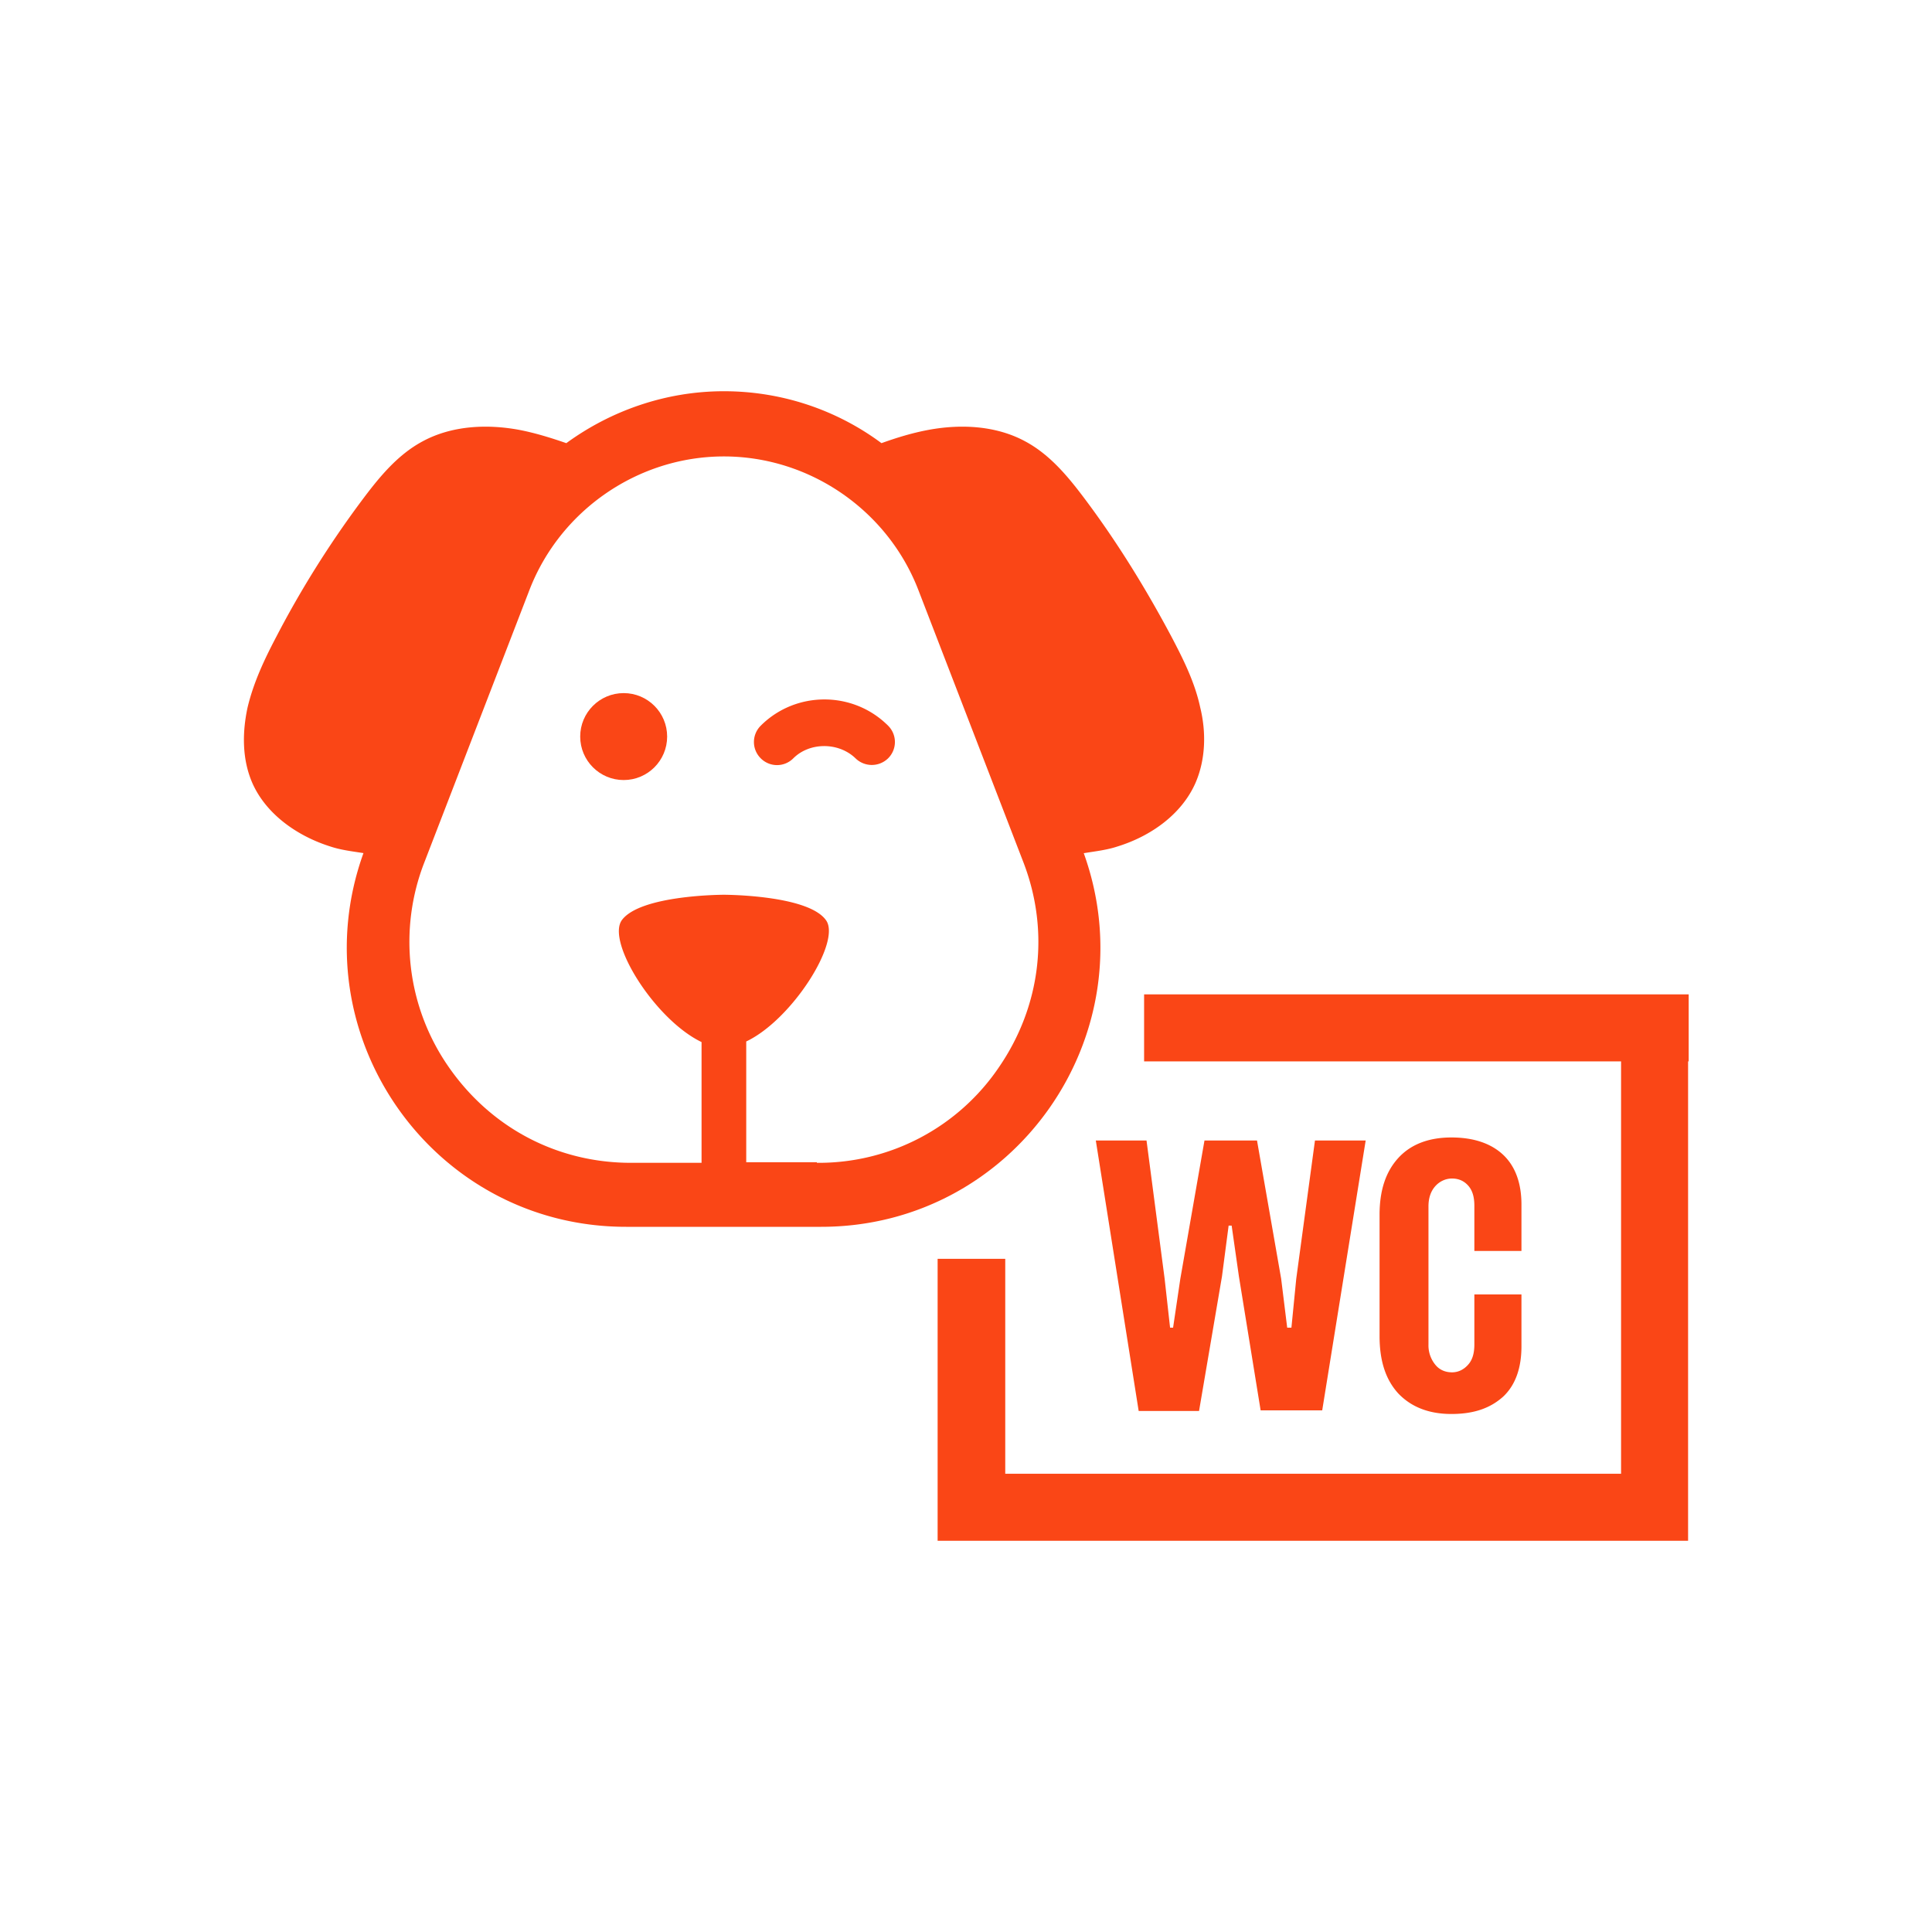
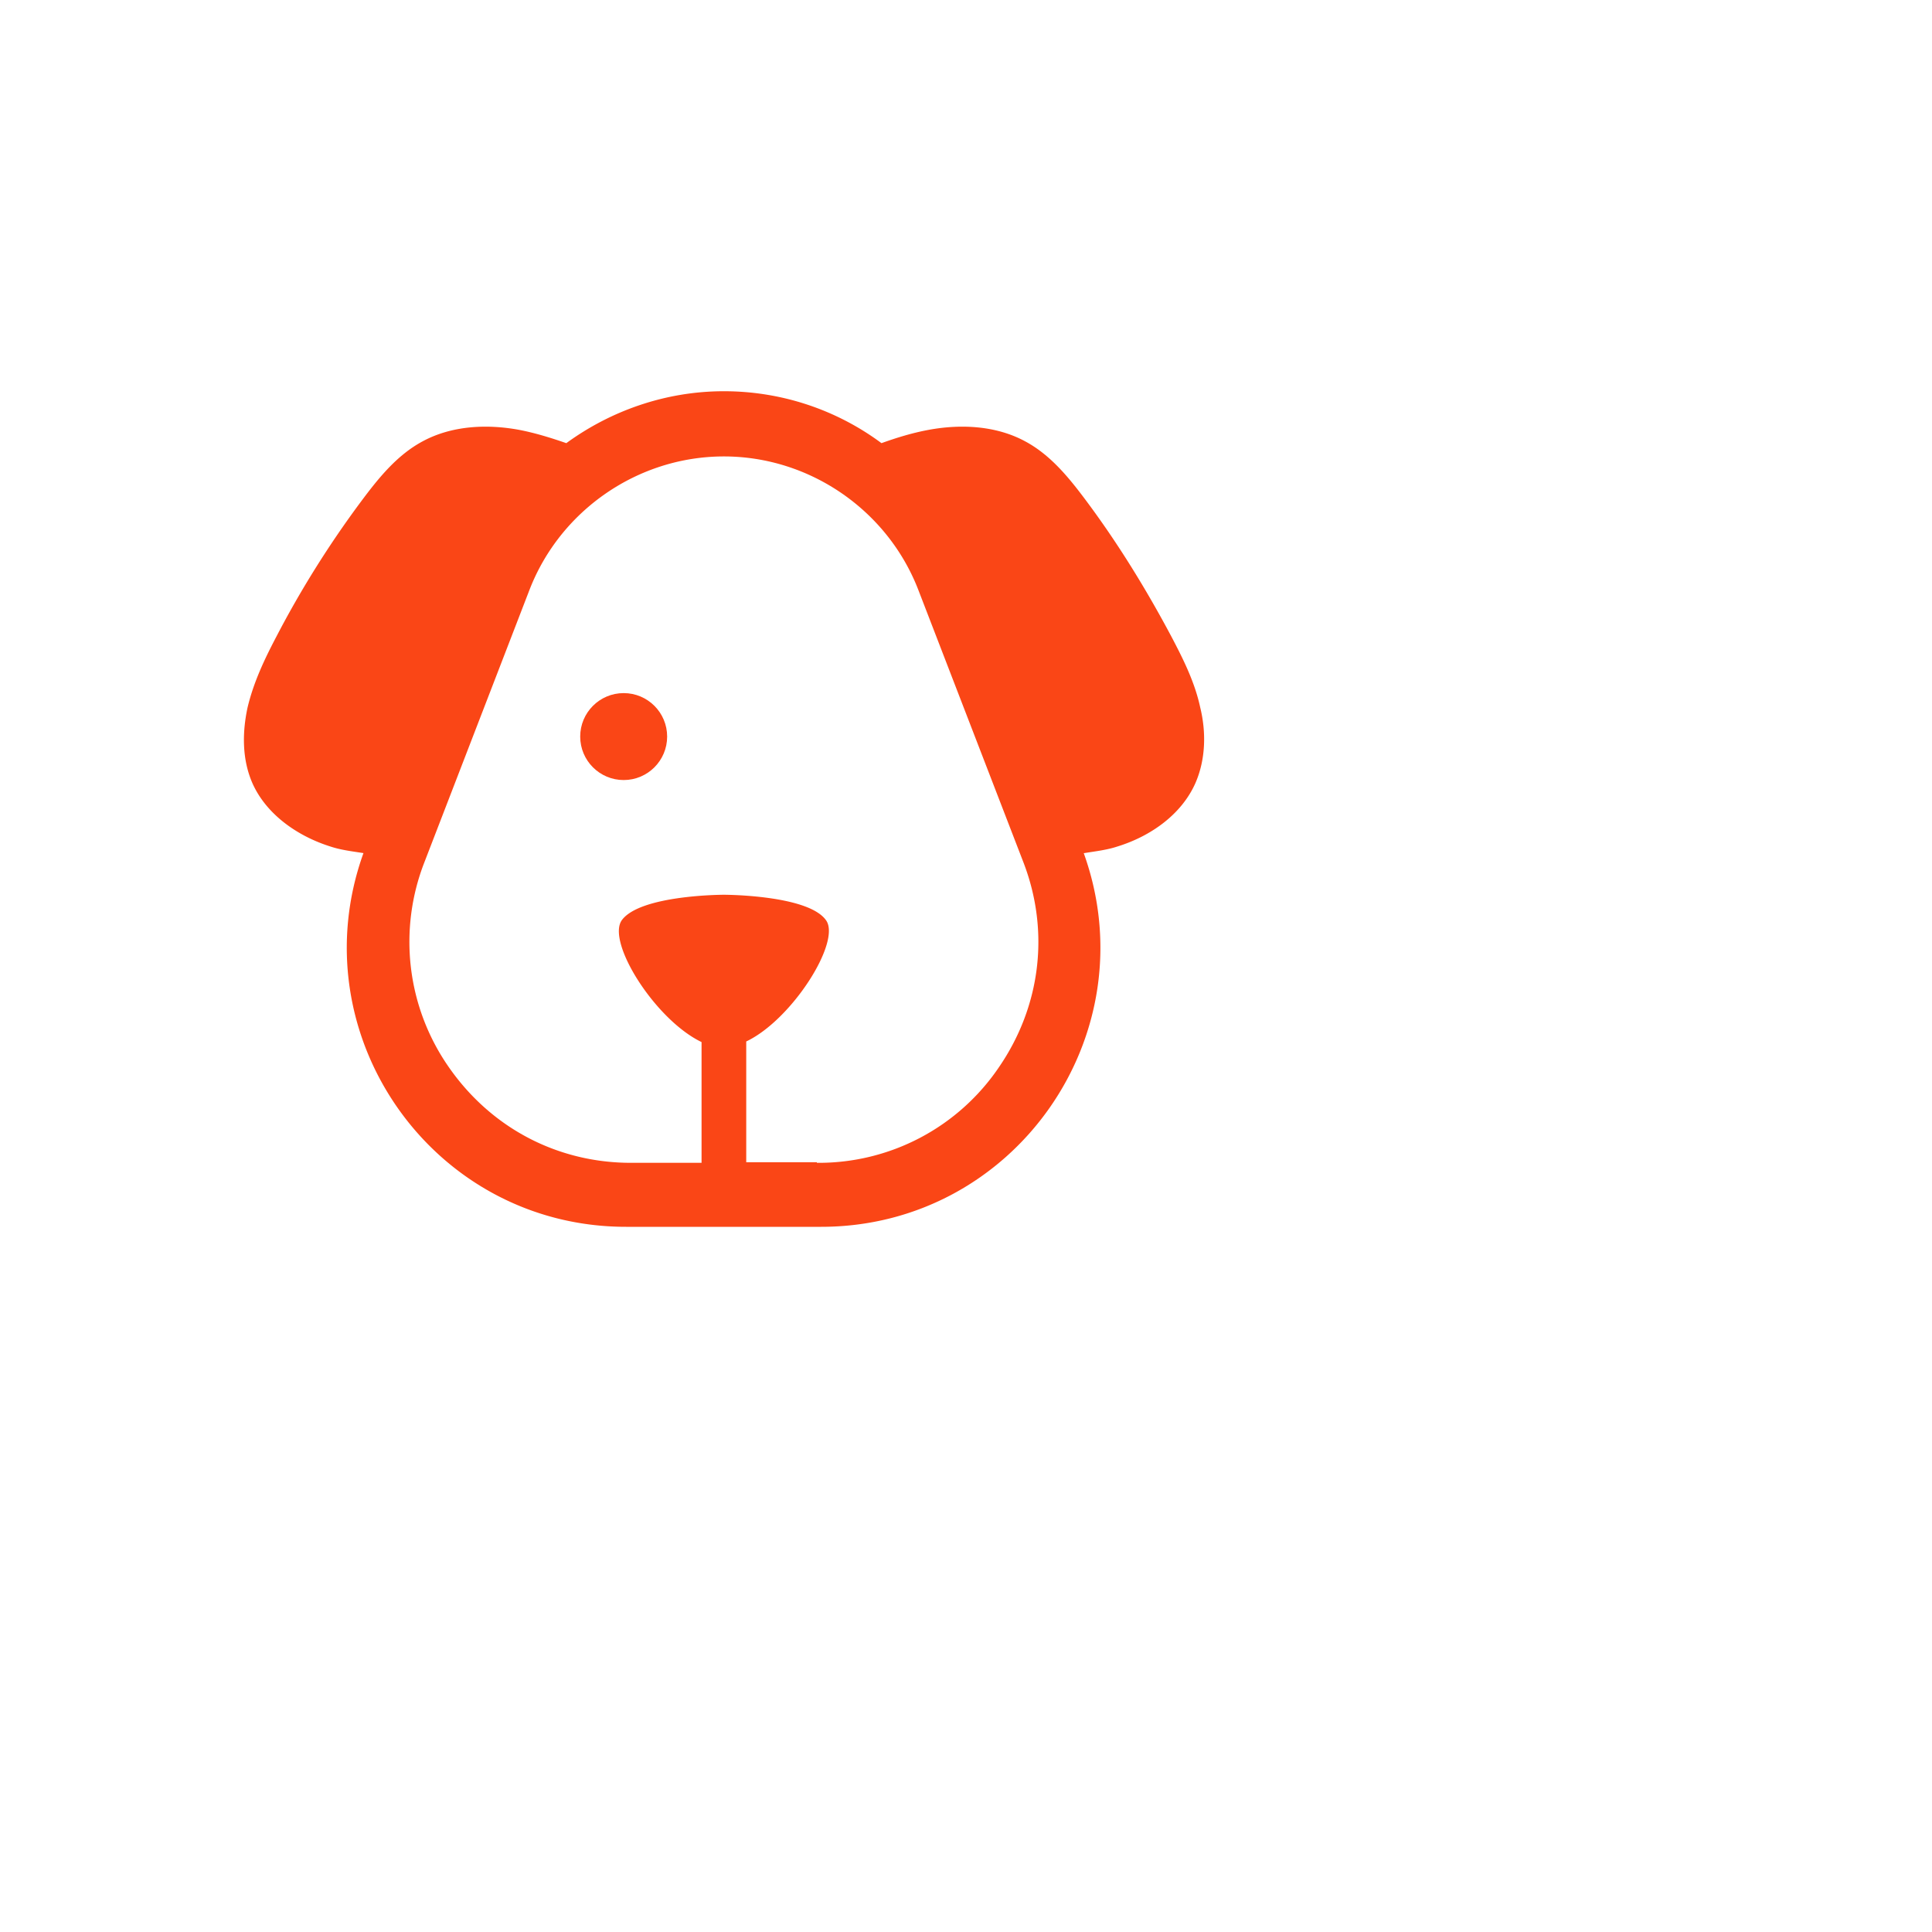
<svg xmlns="http://www.w3.org/2000/svg" id="Ebene_2" data-name="Ebene 2" viewBox="0 0 32 32">
  <defs>
    <style>.cls-2{fill:#fa4616}</style>
  </defs>
  <g id="Ebene_1-2" data-name="Ebene 1">
    <path d="M17.96 14.13c.18-.03.37-.05.55-.11.55-.17 1.06-.53 1.29-1.05.17-.39.18-.84.08-1.25-.09-.42-.28-.8-.48-1.18-.41-.77-.87-1.52-1.39-2.22-.29-.39-.6-.78-1.03-1.01-.48-.26-1.06-.29-1.6-.19-.27.05-.53.13-.78.22-.74-.55-1.65-.86-2.61-.86s-1.87.32-2.61.86c-.26-.09-.52-.17-.78-.22-.54-.1-1.12-.07-1.6.19-.43.23-.74.62-1.03 1.01-.52.7-.99 1.45-1.39 2.22-.2.38-.38.76-.48 1.18-.09.42-.09.86.08 1.25.23.52.75.88 1.29 1.05.18.06.36.08.55.11-1.08 3 1.14 6.19 4.35 6.19h3.23c3.21 0 5.43-3.19 4.35-6.19Zm-4.43 5.12h-1.17v-2c.76-.36 1.58-1.66 1.32-2.01-.3-.42-1.69-.42-1.69-.42s-1.38 0-1.69.42c-.26.36.55 1.65 1.32 2.02v2h-1.17c-1.22 0-2.32-.58-3.02-1.59a3.625 3.625 0 0 1-.4-3.39l1.74-4.51c.51-1.32 1.8-2.21 3.22-2.21s2.71.89 3.22 2.21l1.74 4.51c.44 1.14.29 2.38-.4 3.39a3.605 3.605 0 0 1-3.02 1.59Z" class="cls-2" />
    <circle cx="10.33" cy="12.2" r=".72" class="cls-2" />
-     <path d="M12.6 12.02c-.15.15-.15.39 0 .54s.39.15.54 0c.27-.27.75-.27 1.03 0a.386.386 0 0 0 .54 0 .38.38 0 0 0 0-.54c-.58-.58-1.53-.58-2.11 0Zm6.26 11.35h1l.38-2.23.11-.84h.05l.12.84.36 2.22h1.02l.72-4.47h-.84l-.31 2.29-.08.81h-.07l-.1-.81-.4-2.29h-.87l-.4 2.29-.12.81h-.05l-.09-.81-.3-2.29h-.84l.71 4.48zm6.34-2.64v-.78c0-.35-.1-.63-.3-.82-.2-.19-.49-.29-.86-.29s-.67.11-.88.34-.31.54-.31.94v2.01c0 .41.1.72.31.95.21.22.5.34.88.34s.65-.1.86-.29c.2-.19.3-.47.3-.83v-.86h-.78v.83c0 .14-.03.25-.1.33-.07.08-.16.13-.27.13s-.21-.04-.28-.13a.505.505 0 0 1-.11-.33v-2.29c0-.14.04-.25.11-.33.07-.08.17-.13.28-.13s.2.04.27.12c.07.08.1.19.1.33v.75h.78Z" class="cls-2" />
-     <path d="M18.95 16.47v1.11h7.9v6.83h-10.2v-3.56h-1.12v4.67h12.43v-7.94h.01v-1.11h-9.02z" class="cls-2" />
    <path d="M0 0h32v32H0z" style="fill:none" />
  </g>
</svg>